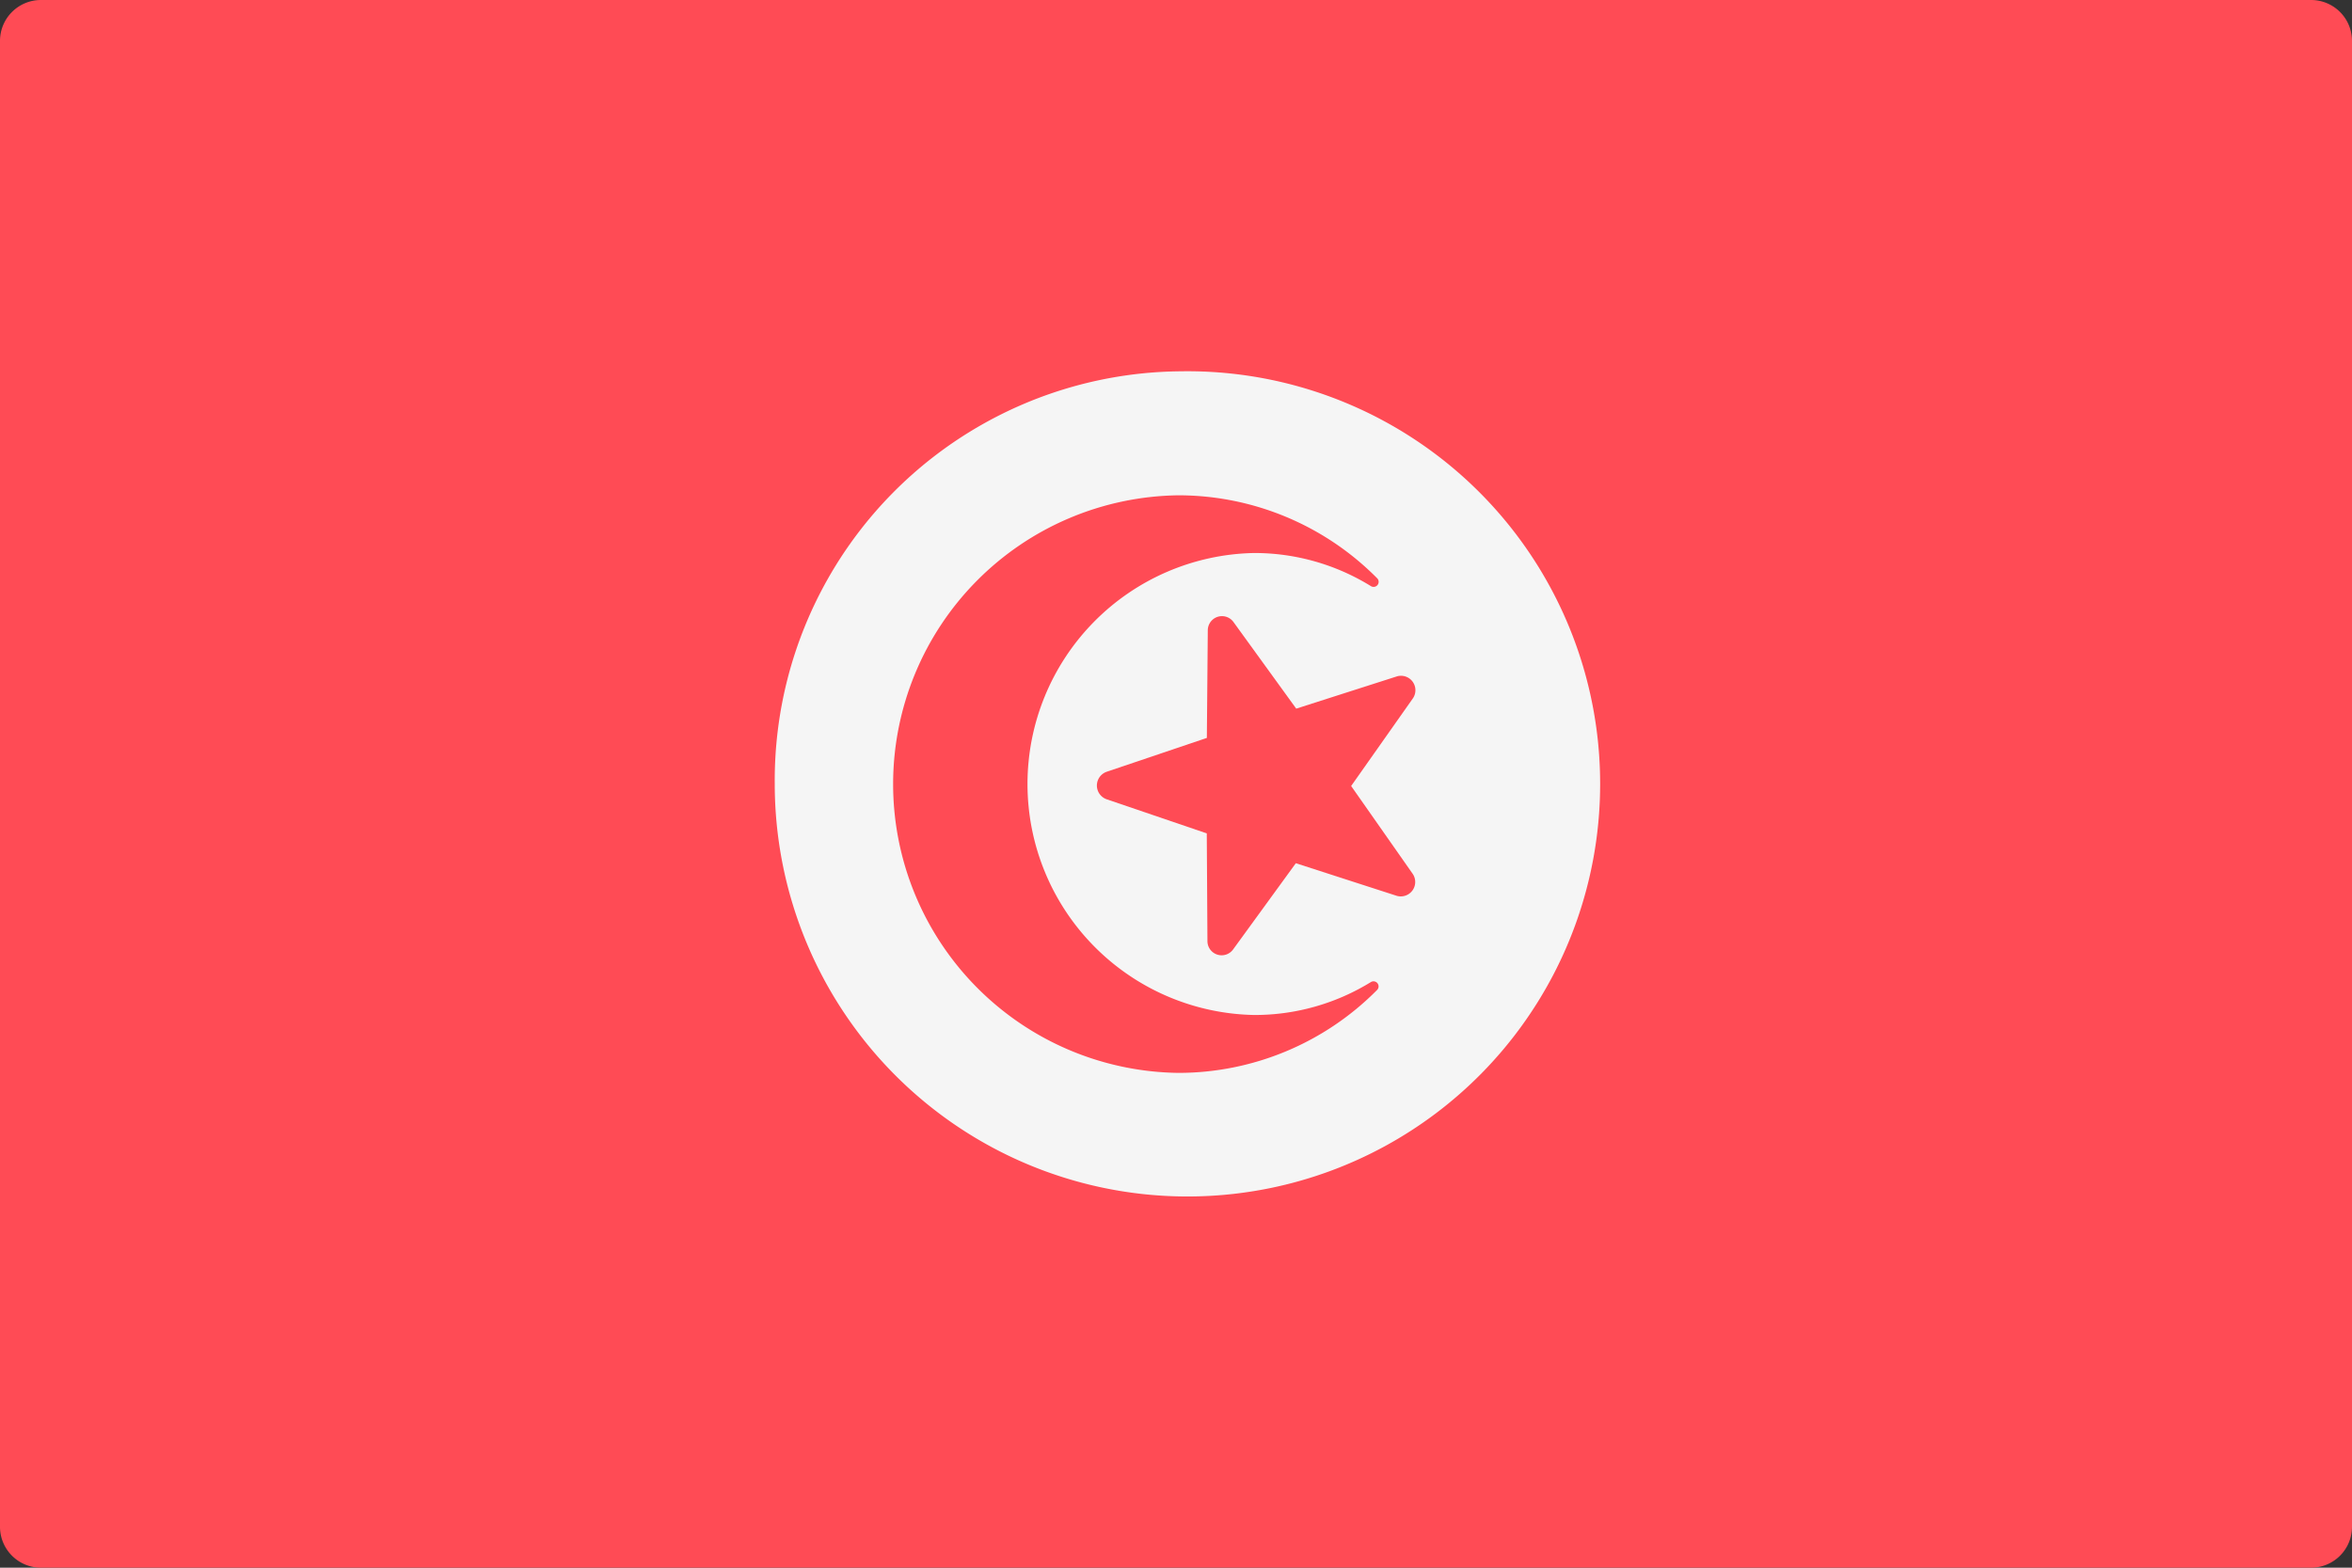
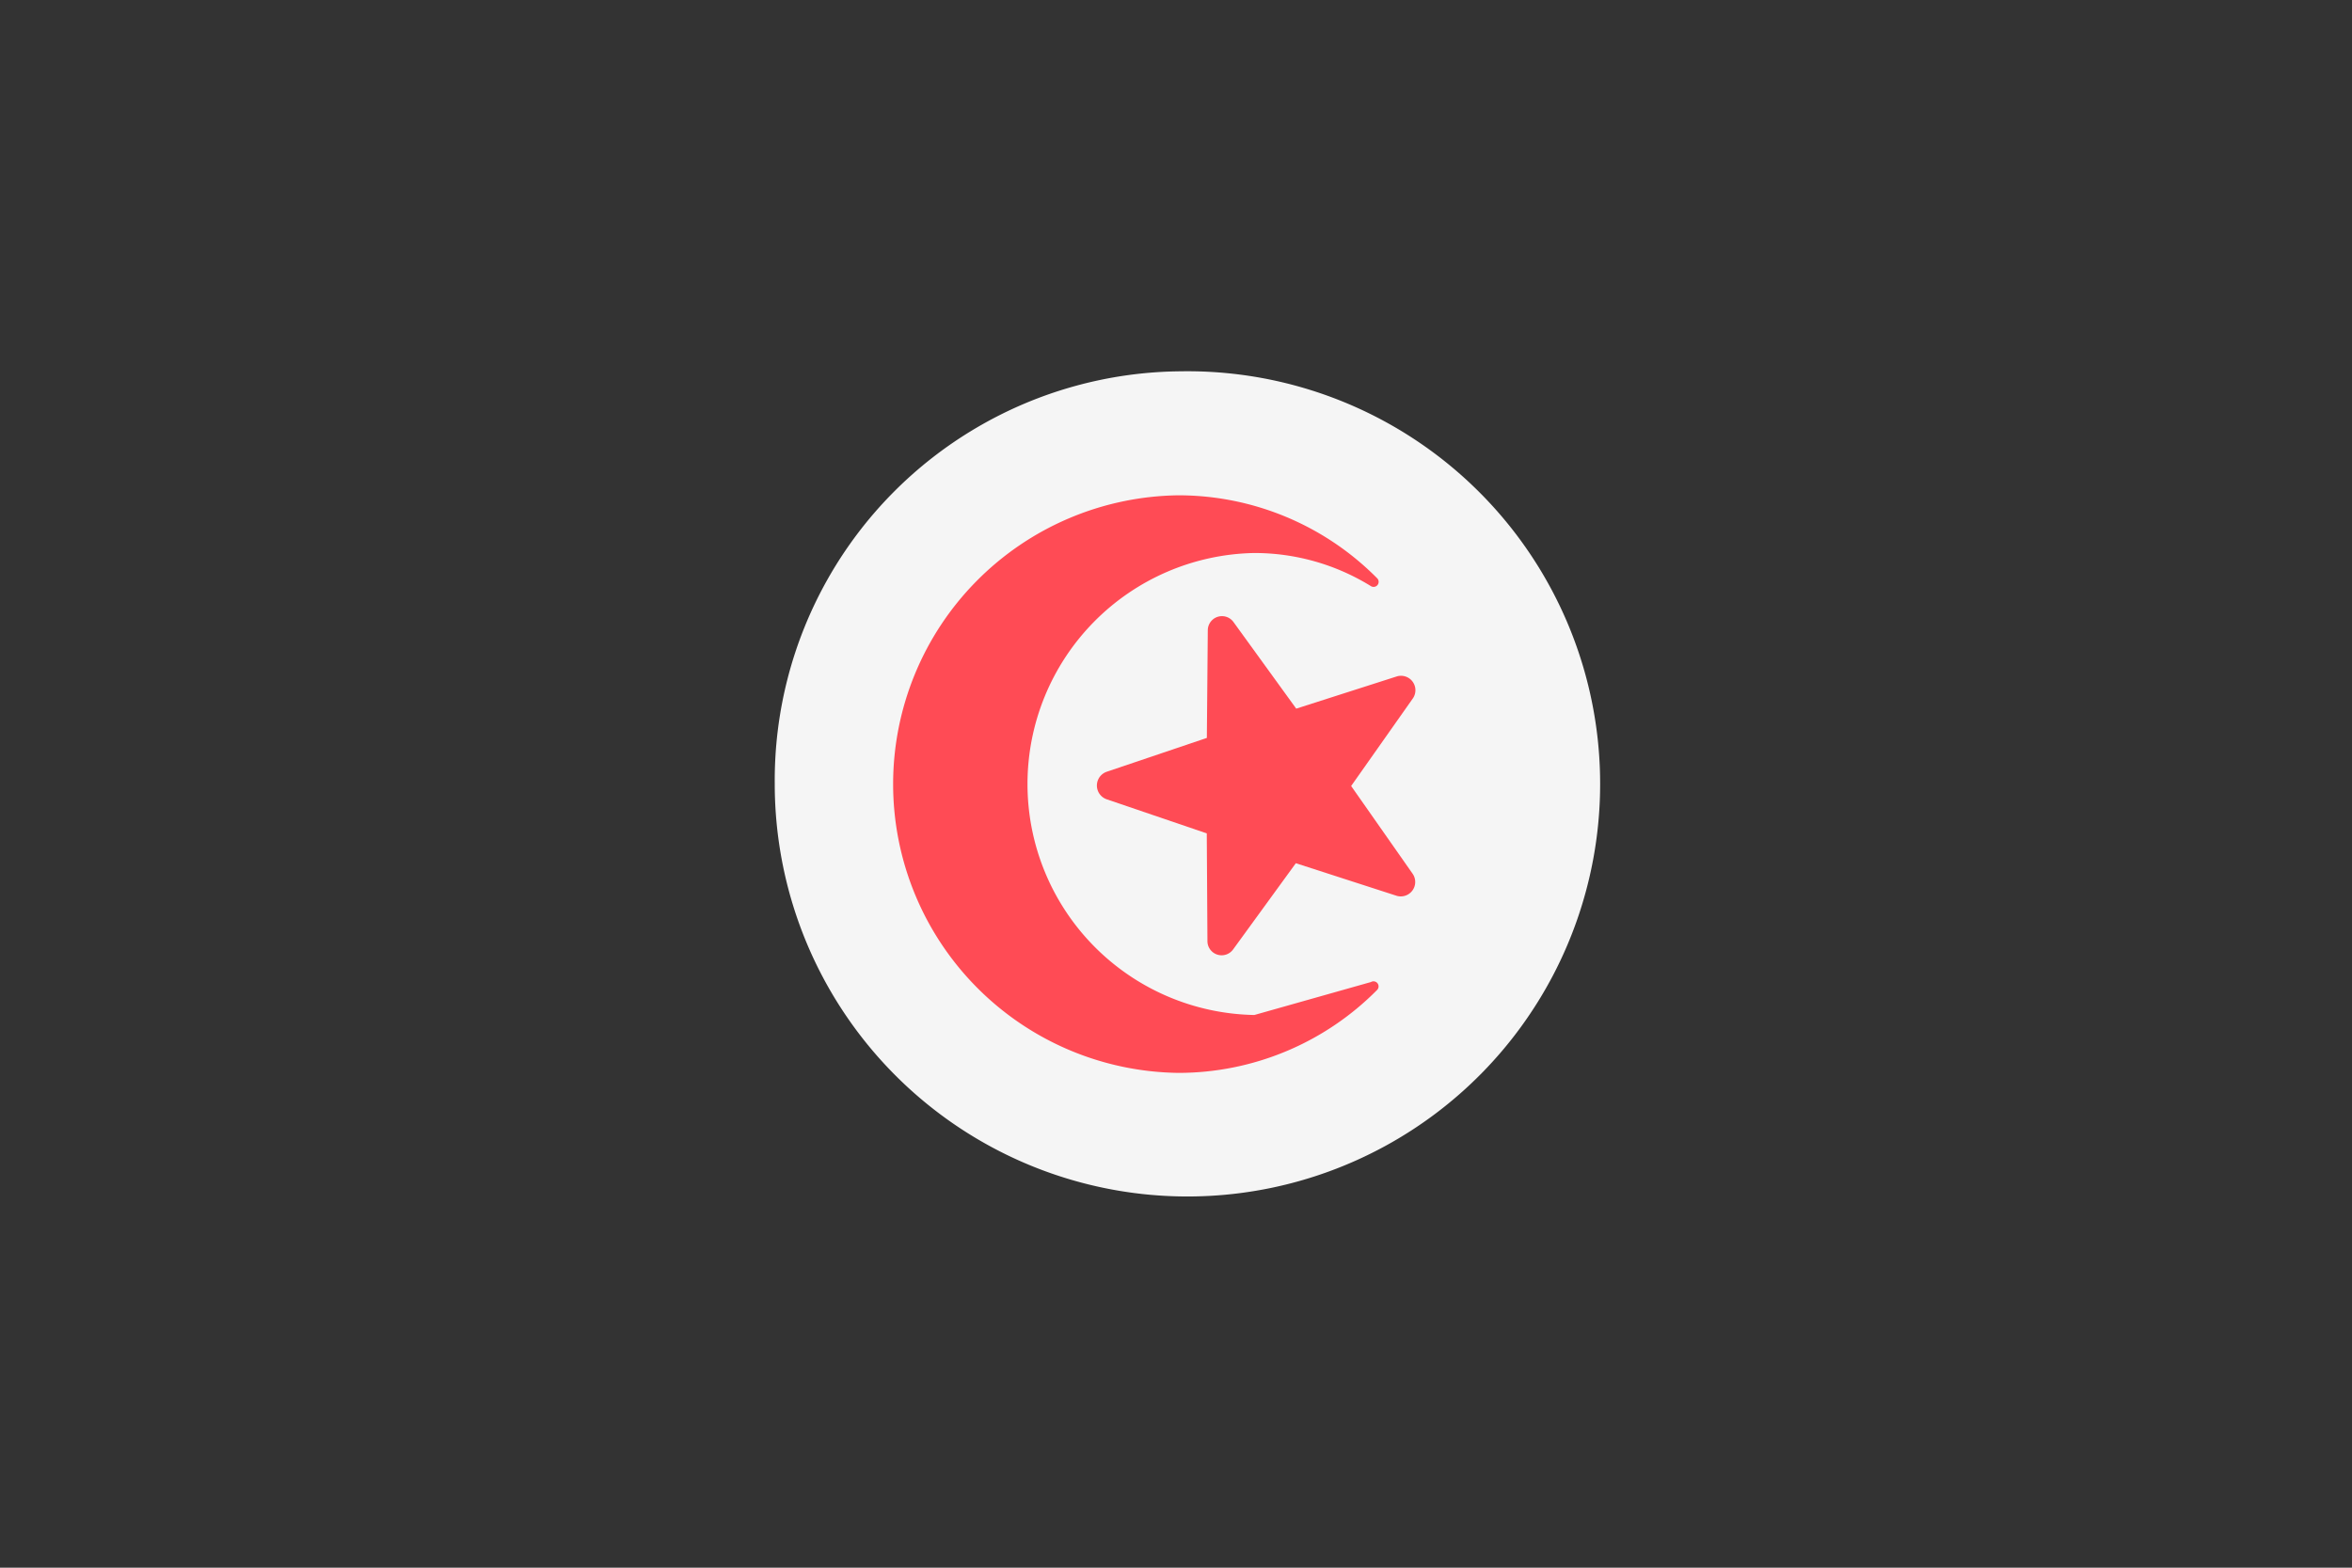
<svg xmlns="http://www.w3.org/2000/svg" width="60" height="40" viewBox="0 0 60 40">
  <rect x="0" y="0" width="60" height="40" fill="#333333" stroke="none" />
  <g id="_049-tunisia" data-name="049-tunisia" transform="translate(0 -88.276)">
-     <path id="Контур_506" data-name="Контур 506" d="M58.965,128.276H1.035A1.044,1.044,0,0,1,0,127.223V89.329a1.044,1.044,0,0,1,1.035-1.053H58.965A1.044,1.044,0,0,1,60,89.329v37.895A1.044,1.044,0,0,1,58.965,128.276Z" fill="#ff4b55" />
    <path id="Контур_507" data-name="Контур 507" d="M179.009,167.725a10.528,10.528,0,1,1-10.353,10.526,10.438,10.438,0,0,1,10.353-10.526" transform="translate(-148.892 -69.975)" fill="#f5f5f5" />
    <g id="Сгруппировать_81" data-name="Сгруппировать 81" transform="translate(22.814 100.912)">
-       <path id="Контур_508" data-name="Контур 508" d="M203.86,207.509a5.895,5.895,0,0,1,0-11.788,5.652,5.652,0,0,1,2.977.847.129.129,0,0,0,.159-.2,7.134,7.134,0,0,0-5.067-2.119,7.369,7.369,0,0,0,0,14.737,7.132,7.132,0,0,0,5.065-2.118.129.129,0,0,0-.159-.2A5.651,5.651,0,0,1,203.86,207.509Z" transform="translate(-194.676 -194.247)" fill="#ff4b55" />
+       <path id="Контур_508" data-name="Контур 508" d="M203.86,207.509a5.895,5.895,0,0,1,0-11.788,5.652,5.652,0,0,1,2.977.847.129.129,0,0,0,.159-.2,7.134,7.134,0,0,0-5.067-2.119,7.369,7.369,0,0,0,0,14.737,7.132,7.132,0,0,0,5.065-2.118.129.129,0,0,0-.159-.2Z" transform="translate(-194.676 -194.247)" fill="#ff4b55" />
      <path id="Контур_509" data-name="Контур 509" d="M242.246,220.271l1.6,2.209,2.572-.824a.368.368,0,0,1,.4.568l-1.571,2.23,1.565,2.234a.368.368,0,0,1-.406.567l-2.57-.831-1.6,2.2a.362.362,0,0,1-.655-.218l-.017-2.743-2.557-.871a.372.372,0,0,1,0-.7l2.559-.865.024-2.743A.362.362,0,0,1,242.246,220.271Z" transform="translate(-233.593 -217.035)" fill="#ff4b55" />
    </g>
  </g>
</svg>